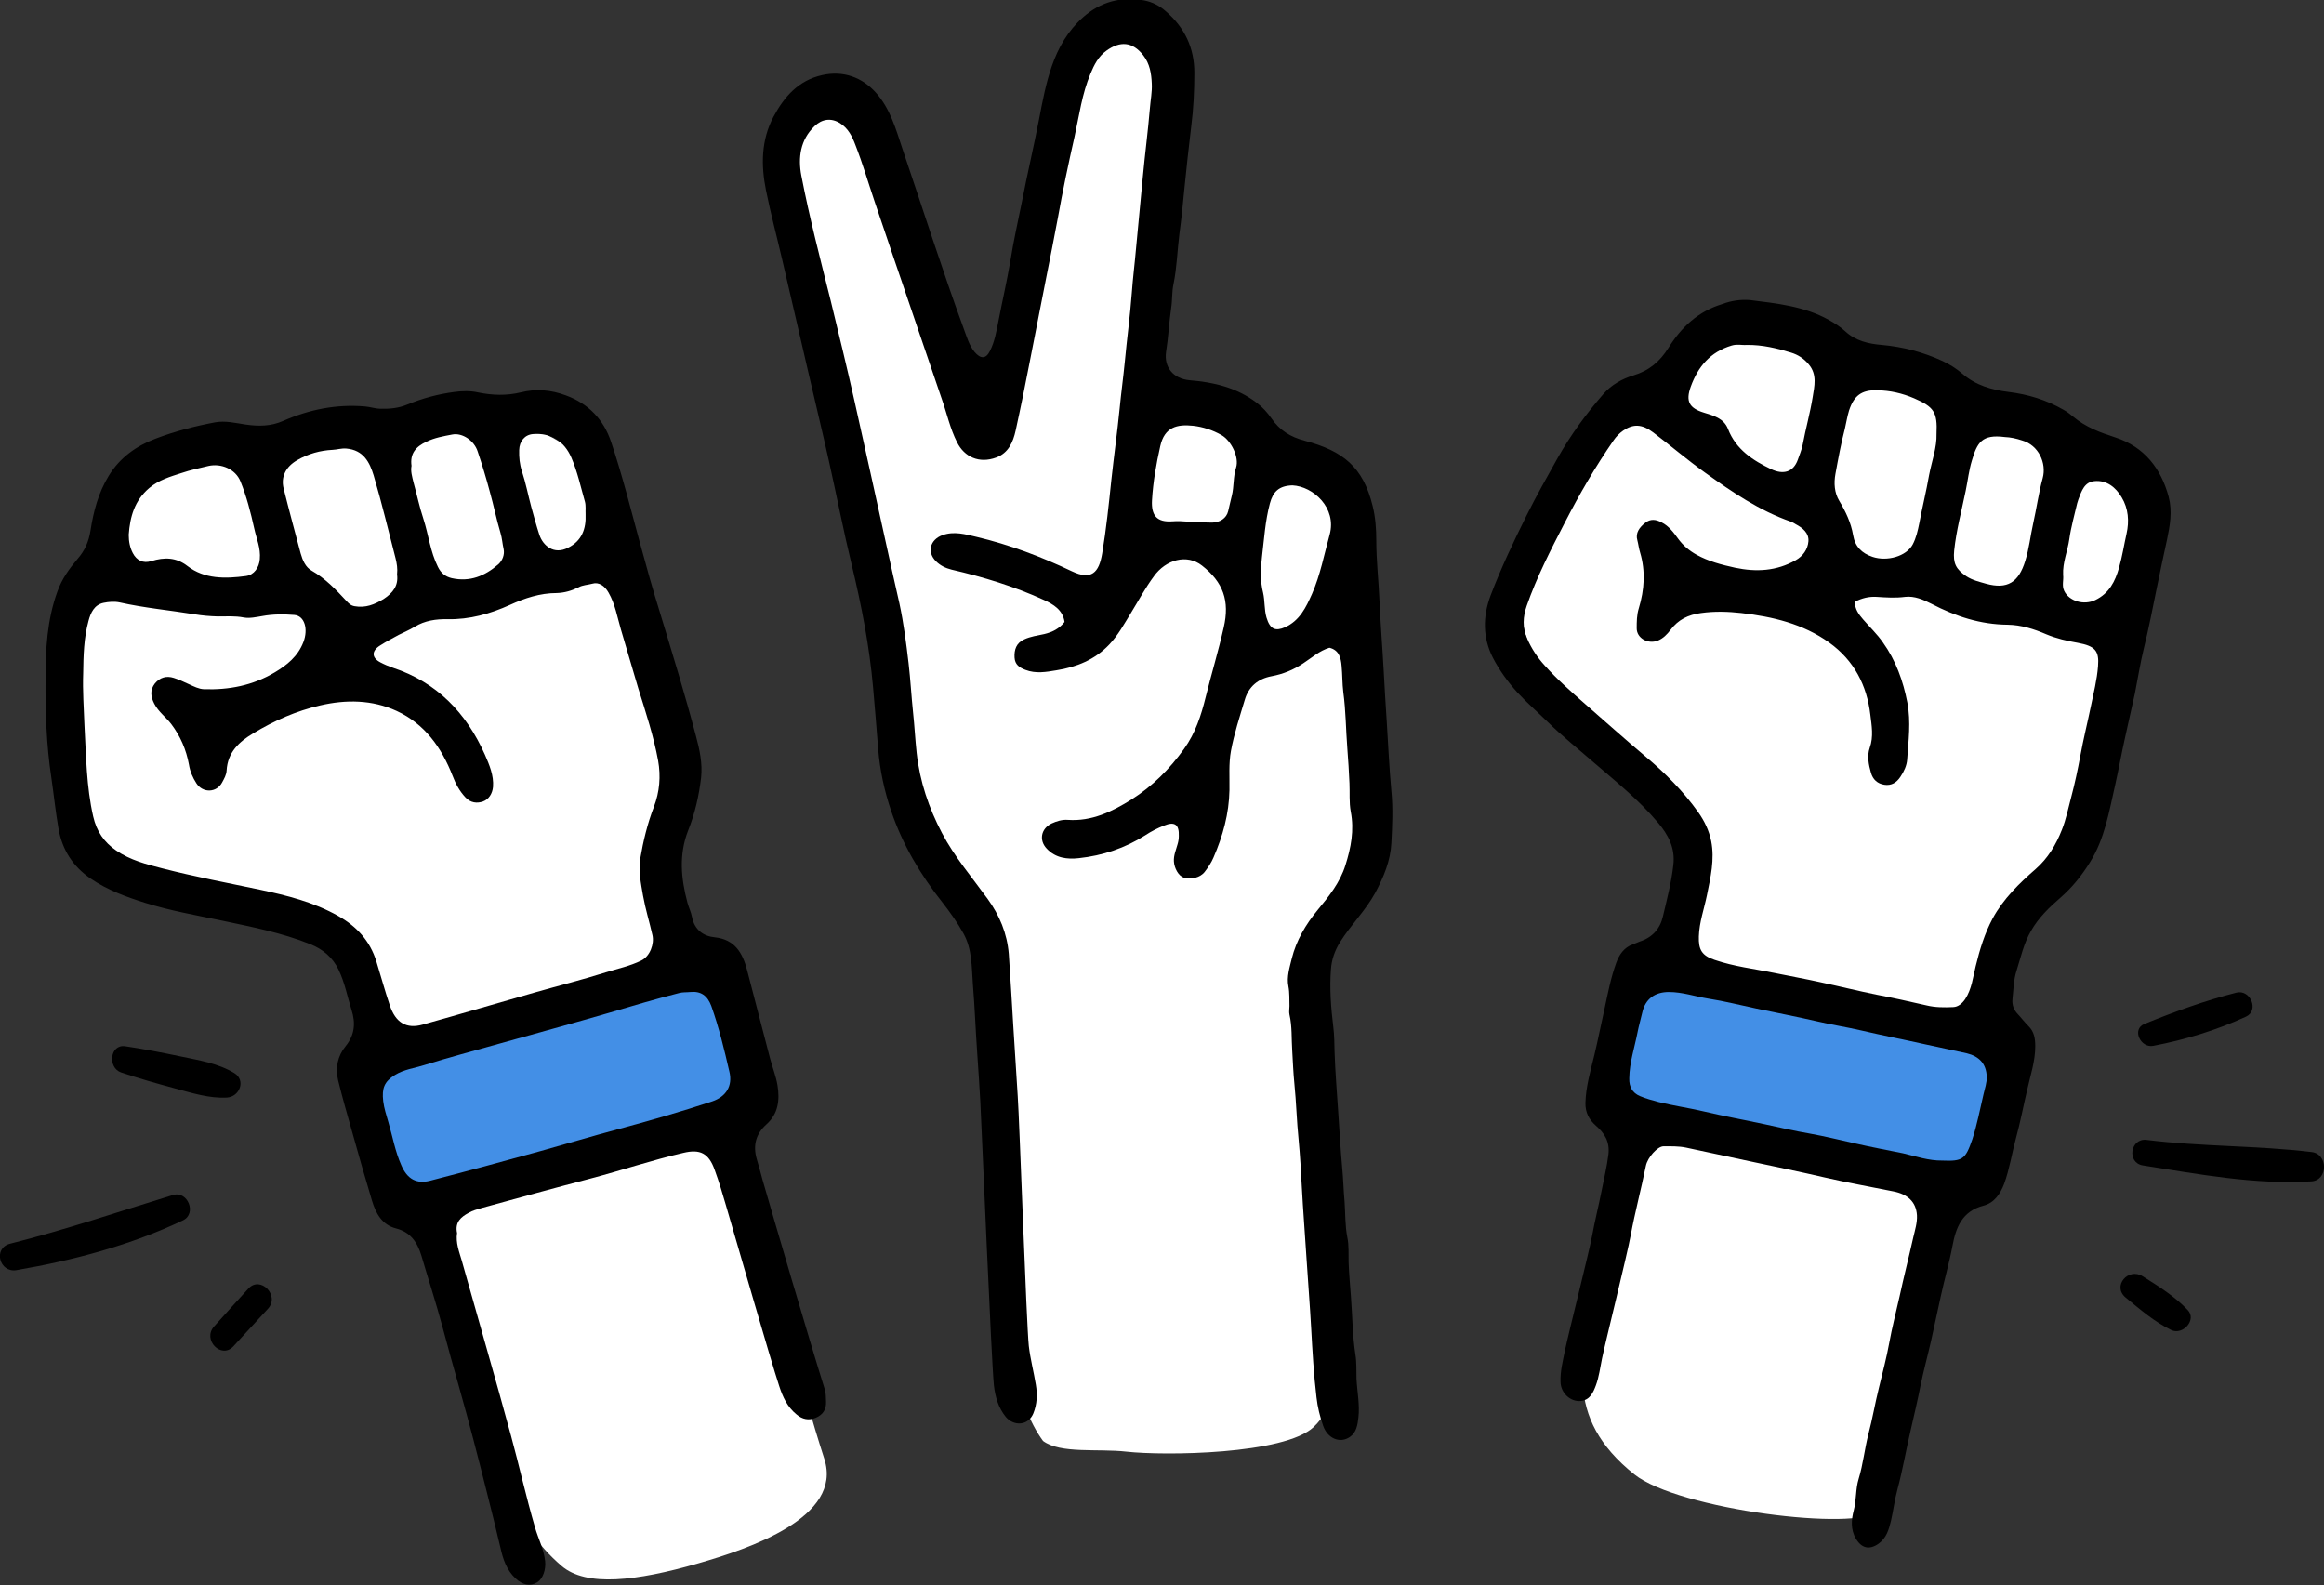
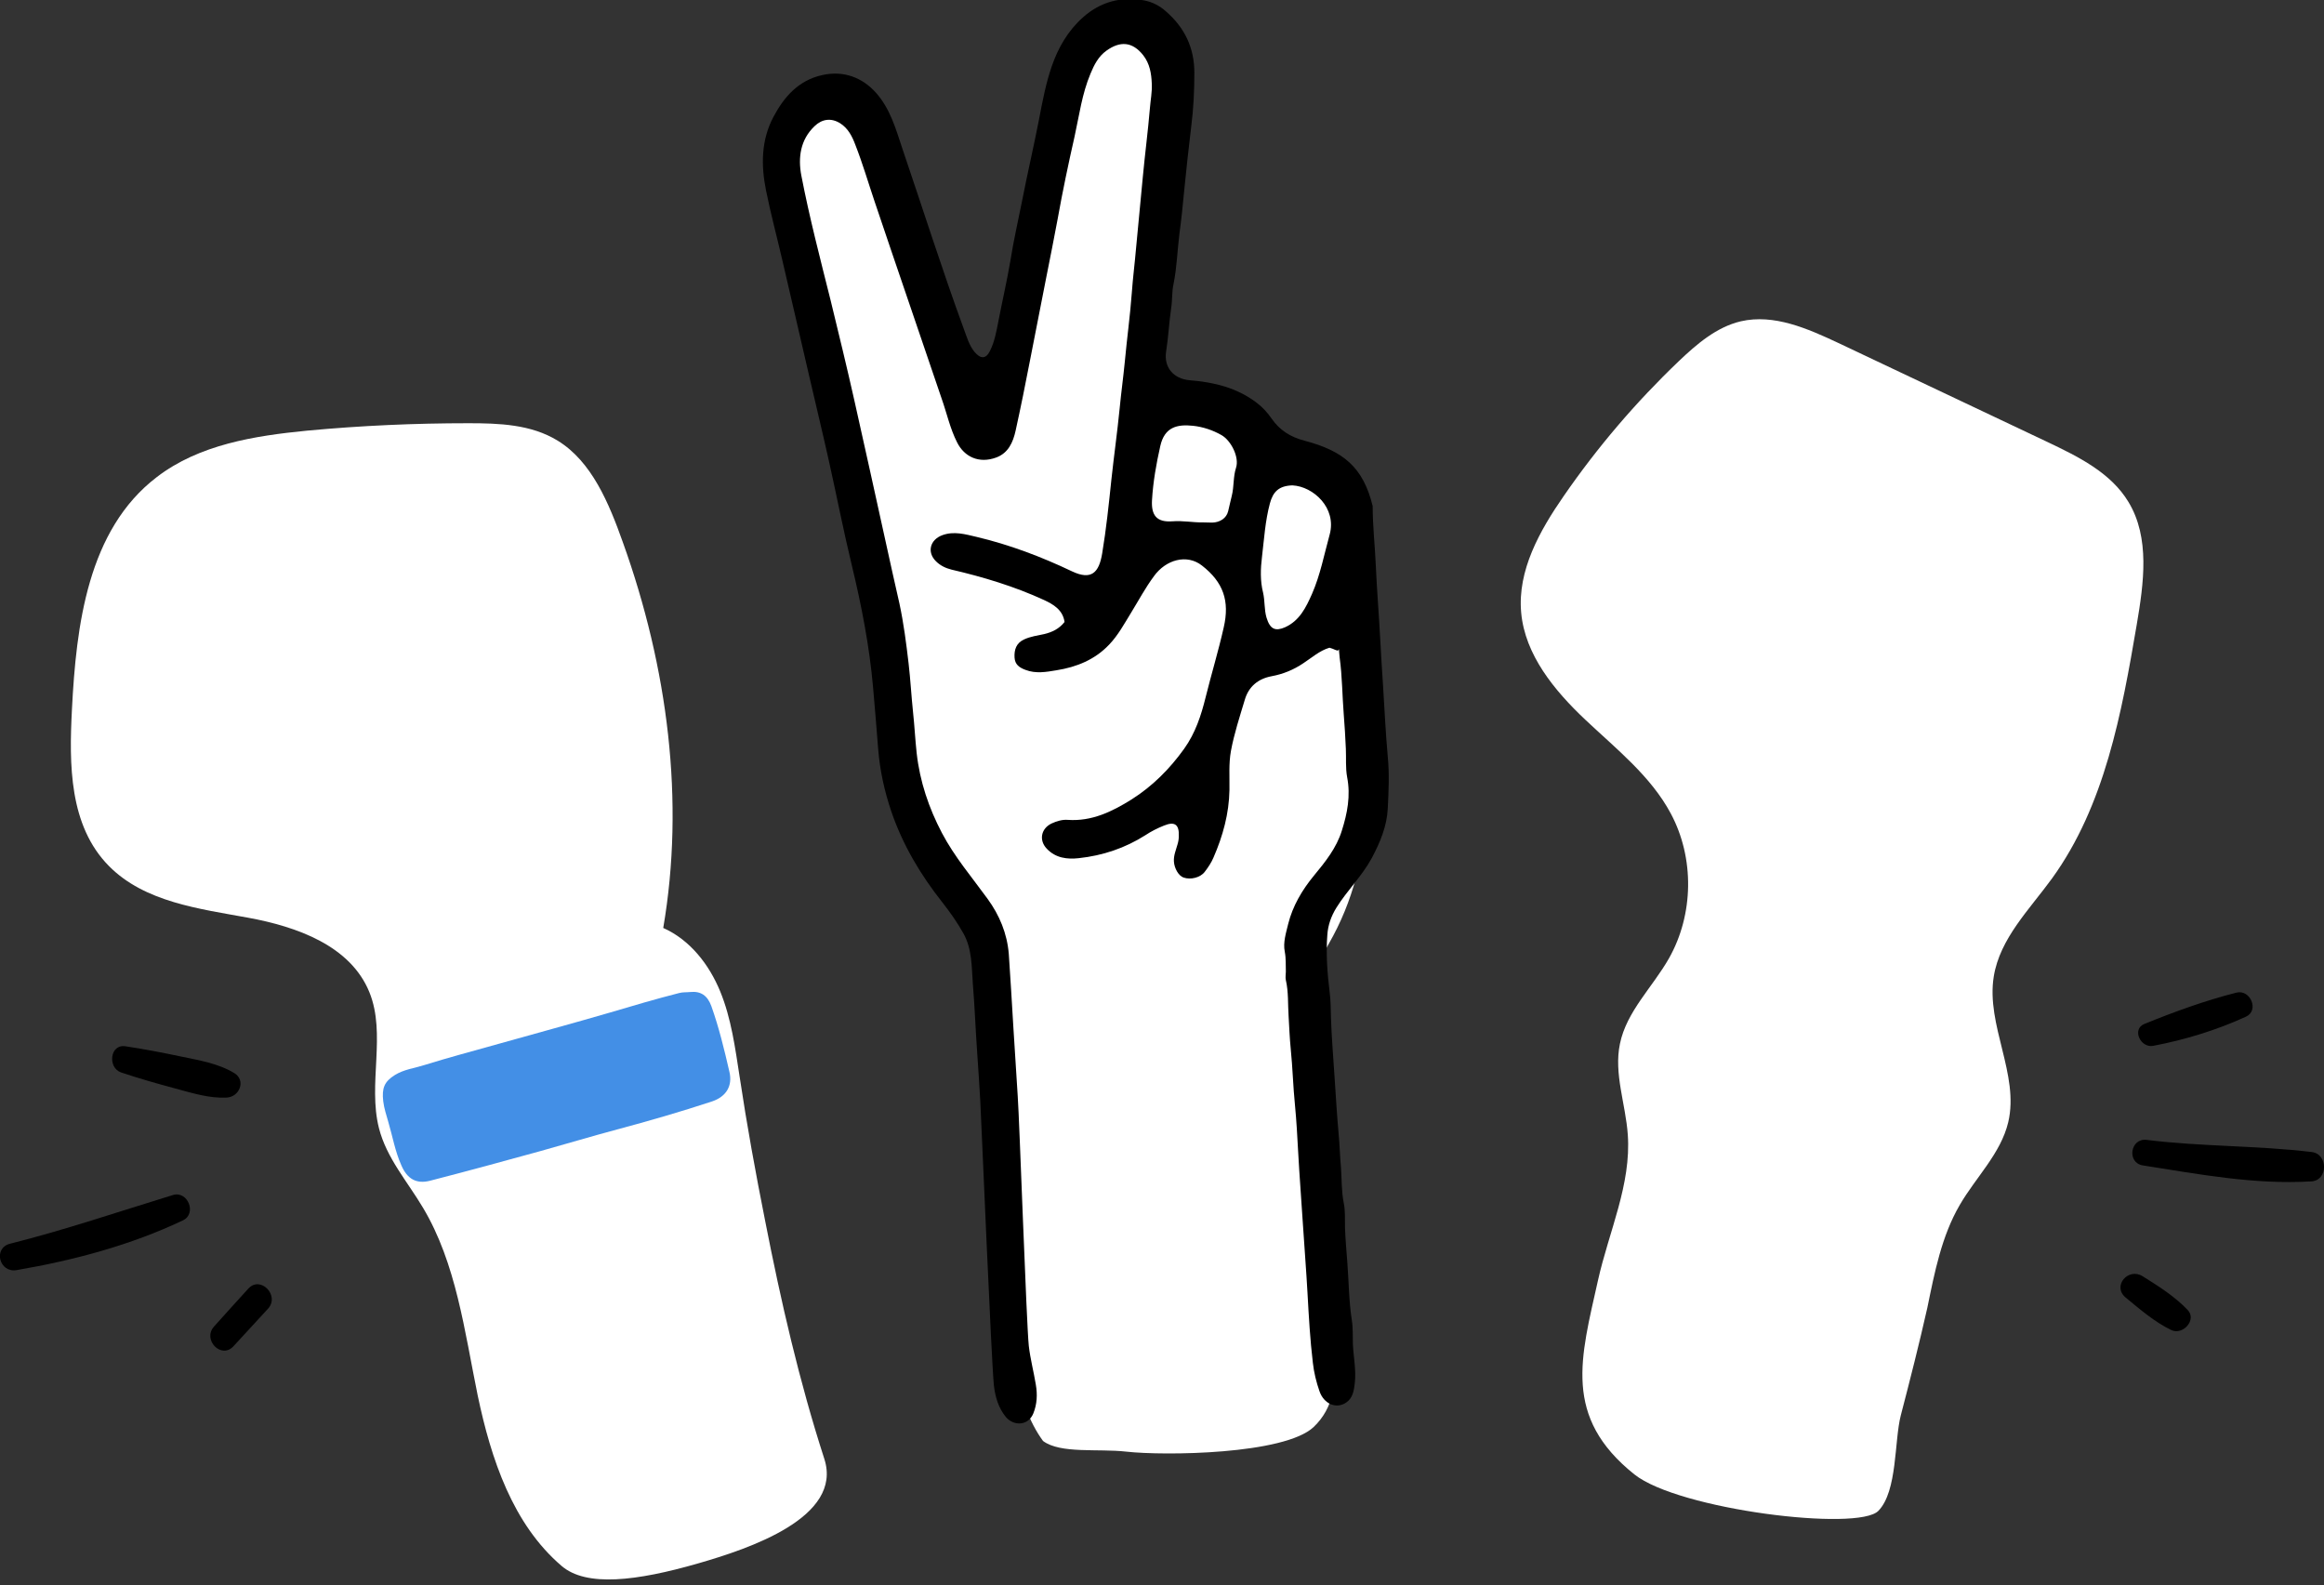
<svg xmlns="http://www.w3.org/2000/svg" version="1.1" id="Capa_1" x="0px" y="0px" viewBox="0 0 1092.2 744.9" style="enable-background:new 0 0 1092.2 744.9;" xml:space="preserve">
  <rect x="0" y="0" width="1092.2" height="744.9" fill="#333333" stroke="none" />
  <style type="text/css">
	.st0{fill:#FFFFFF;}
	.st1{fill:#438FE6;}
</style>
  <g>
    <path class="st0" d="M768.1,692.9c-33.8-27-25.2-54.8-17.1-91.2c5.1-22.9,15.7-45.1,14-68.5c-1-14.3-6.6-28.6-3.7-42.6   c3.1-15.3,15.4-26.7,23.1-40.3c11.6-20.6,12-47.1,0.8-68c-9.4-17.6-25.7-30.4-40.2-44.1s-28.3-30.4-30.1-50.3   c-1.8-19.8,8.7-38.5,20-54.8c15.8-22.9,33.9-44.1,54-63.3c8.5-8.1,17.8-16.1,29.2-18.8c15.6-3.6,31.4,3.4,45.9,10.2   c32.7,15.5,65.5,31,98.2,46.5c14.5,6.9,29.8,14.4,38.1,28.2c10.2,16.8,7.2,38.2,3.9,57.6c-7.1,41.7-15,85-39.8,119.3   c-10.6,14.6-24.5,28.2-27.4,46.1c-3.7,22.9,12.1,46,6.8,68.5c-3.5,14.7-15.2,25.8-22.8,38.9c-8.5,14.6-11.8,31.6-15.2,48.2   c-3.8,16.9-8.1,33.8-12.5,50.7c-3.1,12-1.5,35.5-10.5,44.8C873.4,719.9,788.9,709.5,768.1,692.9z" />
    <path class="st0" d="M624.5,443.5c11.5-20,16.5-41,18.1-65c-3.6-28.5-5.6-56.4-4.6-82.9c0.9-23.6,1.5-48.8-10.4-68.5   c-16.9-28-53.3-35.8-86.9-41.8c1.5-41.3,4.5-82.8,9.7-122.5c2.3-15.2,2.7-33.8-10.2-42.1c-11.4-7.3-27-1.5-35.4,9   c-8.5,10.5-12,24.2-16.1,37.2c-9.9,40.2-18.6,80.9-23.8,120.5c-20-40-33.3-78.8-47.6-116.1c-2.9-8.2-7.1-17.6-16-19.9   c-9.2-2.4-19.3,4.7-23.6,13.4c-4.3,8.7-4.3,18.4-3.9,27.6c4.2,88.9,41.9,192.6,56.4,284.7c28.3,45.4,41,60,44.2,116.5   c-3.2,56-10,148.7,15.8,183.6c8.2,6.1,25.9,3.5,39.1,5c17.7,2,74.4,1.4,88.1-11.6c18.9-18.1,4.4-46.2,5.1-68.8   c1.1-30.5,3.6-64.2-1.8-94.9C612,457.8,610.8,468.9,624.5,443.5z" />
    <path class="st0" d="M347.6,506c-2.1-13.5-3.9-27.3-9.1-40c-5.2-12.7-14.2-24.3-26.8-29.9c10.2-59.5,2.2-122.3-19-181.3   c-6.5-18.3-14.6-37.9-30.6-47.7c-12.5-7.7-27.6-8.2-42-8.2c-25.1,0-50.3,1.1-75.9,3.5c-24.5,2.4-50.6,6.5-70.5,21.8   C41.2,249,35.8,293.9,33.8,333.6c-1.3,25.5-1.4,54.4,17.4,73.4c16.8,17,42.6,20.1,65.5,24.3c22.8,4.2,48,13.1,56.9,35   c8,19.7-0.8,43.1,4.5,63.9c3.6,14.1,13.4,25.1,20.7,37.4c15.6,26.1,19.5,57.9,25.7,88.2c6.3,30,16.5,60.5,39.4,80.1   c11.6,10,35.2,7.2,64.3-1.2c23.6-6.8,68.1-21.5,59.2-49.1c-11.8-36.5-20.4-74-27.8-111.8C355.1,551.2,351,528.7,347.6,506z" />
    <g>
-       <path d="M624.8,304.4c-4.7,1.4-8.3,4.7-12.3,7.3c-4.6,3.1-9.5,5.1-14.9,6.1c-6.4,1.2-10.8,4.9-12.6,11.1c-2.4,8-5,15.9-6.5,24    c-1.1,6-0.6,12.3-0.7,18.4c-0.2,11.1-3.1,21.6-7.5,31.7c-1,2.4-2.5,4.6-4.1,6.7c-2,2.7-6.6,3.9-10,2.7c-2.3-0.8-4.3-4.3-4.5-7.5    c-0.2-2.9,1-5.5,1.7-8.1c0.4-1.3,0.6-2.6,0.6-3.9c0.2-5.4-1.9-7-7-4.9c-3,1.2-6,2.7-8.7,4.5c-9.6,6.1-20.1,9.6-31.3,10.8    c-5.4,0.6-10.9,0-15.1-4.5c-3.7-3.9-2.7-9.4,2.3-11.8c2.4-1.1,5-1.9,7.6-1.7c11.3,0.8,20.9-3.9,30-9.6    c9.8-6.2,17.9-14.3,24.7-23.8c5.3-7.4,8-15.7,10.1-24.2c2.7-10.9,6-21.7,8.5-32.8c2.9-12.5-0.2-21.3-10.2-29.1    c-7.1-5.6-17-2.8-22.6,5c-4,5.4-7.2,11.4-10.7,17.1c-3.2,5.2-6.1,10.6-10.3,15c-6.7,7.1-15.3,10.6-24.8,12.1    c-4.8,0.8-9.7,1.7-14.6-0.2c-2.9-1.1-4.9-2.5-5.1-5.8c-0.2-3.7,0.8-6.8,4.5-8.5c3-1.4,6.2-1.8,9.4-2.5c3.8-0.9,7.1-2.5,9.6-5.7    c-0.8-5.7-5.3-8.3-9.6-10.3c-13.9-6.4-28.5-10.8-43.5-14.3c-2.8-0.7-5.3-1.9-7.3-3.9c-4.4-4.3-2.8-10.2,3-12.3    c5.5-2,10.8-0.4,16,0.8c15.6,3.7,30.4,9.3,44.9,16.2c9.1,4.3,12.7,0.7,14.2-8.5c1.9-11.4,3.1-23,4.3-34.5    c1.2-11.2,2.8-22.4,3.9-33.6c0.7-7.3,1.7-14.5,2.4-21.7c1-10.9,2.5-21.6,3.3-32.5c0.5-7,1.4-14,2-21c1.1-11.2,2.1-22.5,3.2-33.7    c1-10.7,2.4-21.3,3.3-32c0.3-3.9,1.1-7.8,0.9-11.7c-0.2-4.7-0.9-9.3-4-13.3c-5.1-6.5-10.9-6.8-17.3-2.2c-3.8,2.7-5.8,6.7-7.5,10.8    c-4,9.5-5.3,19.6-7.5,29.6c-2.9,12.8-5.6,25.6-7.9,38.5c-1.7,9.3-3.6,18.5-5.4,27.7c-2.5,13.1-5.2,26.2-7.7,39.3    c-2.1,10.9-4.3,21.8-6.7,32.7c-1.2,5.4-3.4,10.5-9.1,12.6c-8.1,3-15-0.3-18.4-7.1c-3.3-6.5-4.8-13.6-7.2-20.4    c-10.5-31-21.2-62-31.6-92.9c-3-8.9-5.6-17.8-9-26.5c-1.5-4-3.4-7.8-7.2-10.2c-4.2-2.6-8.5-2-12,1.4c-6.7,6.4-7.8,14.8-6.2,23.2    c3.8,19.7,8.9,39.2,13.8,58.8c3.8,15.6,7.6,31.2,11.1,46.8c4.9,22,9.8,43.9,14.6,65.9c2.1,9.9,4.4,19.7,6.6,29.6    c2,9.3,3.2,18.7,4.3,28.1c0.9,7.7,1.3,15.4,2.1,23c0.7,6.4,1,12.8,1.7,19.2c1.5,13.4,5.7,25.8,11.9,37.6    c5.9,11.2,14.1,20.8,21.5,31c5.5,7.6,9.1,16.1,9.9,25.8c0.8,11.2,1.4,22.4,2.1,33.7c0.7,11.1,1.4,22.2,2.1,33.2    c0.8,11.1,4.1,107.1,5.2,117.3c0.7,6.1,2.3,12.1,3.3,18.2c0.8,4.6,0.6,9.2-1.2,13.6c-2.4,5.8-9.2,6-12.9,1.6    c-3.5-4.3-5-9.5-5.6-14.8c-1.2-11.4-5.8-122.3-6.4-133.6c-0.4-7.3-0.9-14.6-1.4-21.9c-0.8-11.1-1.2-22.3-2.1-33.3    c-0.6-8-0.3-16.2-4.4-23.6c-2.9-5.2-6.3-10-9.9-14.6c-10.3-13-18.7-27.1-24.1-43c-3.2-9.5-5.3-19.2-6.1-29.2    c-0.8-9.7-1.5-19.4-2.4-29c-1.7-19.2-5.4-38.2-9.9-56.9c-4-16.5-7.2-33.1-10.9-49.6c-3-13.5-6.3-27-9.4-40.5    c-4.2-18-8.3-36-12.5-53.9c-2.5-10.8-5.4-21.6-7.6-32.5c-2.4-11.9-2.3-23.7,3.5-34.6c5-9.4,11.7-17.1,22.8-19.6    c10.1-2.3,18.9,1.1,25.3,8.2c6.8,7.6,9.4,17.1,12.5,26.4c9.6,28.2,18.6,56.7,28.9,84.8c1.4,3.7,2.4,7.5,5,10.7    c2.8,3.3,5.3,3.4,7.2-0.4c2.3-4.5,3.1-9.5,4.1-14.5c1.8-9.3,3.9-18.4,5.5-27.7c1.5-9.5,3.6-18.8,5.5-28.2    c2.5-12.9,5.5-25.6,8-38.5c1.6-8.4,3.2-16.9,6-25c3-8.7,7.6-16.7,14.7-23c8.2-7.3,18-9.9,28.8-7.9c3.7,0.7,7.2,2.5,10.1,5.1    c8.9,7.7,13.4,17.2,13.4,28.9c0,8.5-0.4,17-1.5,25.5c-1.2,10-2.3,20-3.3,30.1c-0.6,6.6-1.3,13.3-2.2,19.9c-1,7.9-1.2,16-2.8,23.8    c-0.8,3.7-0.5,7.5-1.1,11.3c-1,6.8-1.3,13.8-2.4,20.6c-1,7,3.2,12.6,11.2,13.3c11.3,0.9,22.1,3.5,31.3,10.5    c2.8,2.1,5.1,4.6,7.1,7.5c3.8,5.5,8.9,8.7,15.5,10.4c18.1,4.8,27.5,12.3,32,30.7c1.3,5.2,1.7,10.8,1.7,16.2    c0,9.5,1.1,18.9,1.5,28.4c0.5,11.1,1.4,22.1,2,33.2c0.4,7.8,0.9,15.5,1.4,23.2c0.7,11,1.2,22,2.2,33c0.8,8.2,0.4,16.3,0,24.3    c-0.4,8.4-3.6,16-7.6,23.5c-4.6,8.4-11.5,15.1-16.5,23.1c-2.5,4-4,8.3-4.3,12.8c-0.7,9,0,18.1,1.1,27.1c0.5,3.9,0.5,7.9,0.6,11.8    c0.3,9.4,1.1,18.7,1.7,28.1c0.6,8.8,1.1,17.7,1.9,26.5c0.5,5.2,0.6,10.5,1.1,15.8c0.4,5.5,0.2,11.1,1.3,16.7    c0.8,3.8,0.5,7.9,0.6,11.8c0.2,5.4,0.7,10.9,1.1,16.3c0.7,9,0.7,18,2.1,27c0.6,3.7,0.4,7.6,0.5,11.3c0.3,6.1,1.6,12.2,0.9,18.3    c-0.4,3.4-0.9,7-4,9.1c-4.6,3.2-10.5,0.8-12.6-5.3c-1.5-4.3-2.6-8.8-3.1-13.3c-1.3-10.8-1.9-21.6-2.5-32.4c-0.6-11-1.5-22-2.2-33    c-0.7-11.2-1.6-22.3-2.2-33.5c-0.4-7.4-0.8-14.8-1.5-22.1c-0.9-8.8-1.1-17.7-2-26.5c-0.5-5-0.7-10.2-1-15.3    c-0.4-5.7,0-11.5-1.3-17.1c-0.3-1.3,0-2.7,0-4c-0.1-3.1,0.1-6.2-0.5-9.3c-0.9-4.4,0.6-8.9,1.6-13.1c2.1-8.4,6.5-15.9,12.1-22.7    c5.3-6.4,10.6-13,13.1-21.1c2.6-8.2,4.2-16.4,2.5-25.2c-0.8-4.3-0.4-8.9-0.6-13.3c-0.2-5.4-0.6-10.9-1-16.3    c-0.7-8.8-0.7-17.7-1.9-26.5c-0.5-4-0.4-8.2-0.8-12.3C630.2,309,629.2,305.5,624.8,304.4z M607.4,228.1c-6.3,0.2-9.1,2.9-10.6,8.5    c-2.2,8.2-2.7,16.7-3.7,25c-0.7,5.6-0.9,11.4,0.5,16.9c0.9,3.9,0.5,7.9,1.6,11.7c1.7,5.7,4.3,6.5,8.7,4.6    c6.9-3.1,9.9-9.4,12.7-15.7c3.9-8.9,5.7-18.5,8.3-27.9C628.3,238.7,617.2,228.6,607.4,228.1z M565.3,245.5c1.7,0,3,0.1,4.4,0.1    c3.6-0.1,6.7-2,7.5-5.4c0.6-2.4,1.1-4.9,1.7-7.2c1.1-4.4,0.6-8.9,2-13.2c1.6-4.9-2.3-12.7-6.8-15.3c-4.2-2.4-8.8-3.9-13.4-4.4    c-7.5-0.8-13.4,0.6-15.4,9.5c-1.9,8.4-3.4,16.9-3.9,25.5c-0.4,7.2,2.3,10.4,9.5,9.9C556,244.6,560.7,245.6,565.3,245.5z" />
-       <path d="M214.8,579.5c-0.7,4.5,1,8.8,2.2,12.9c7.8,27.8,15.8,55.2,23.2,82.5c3.8,13.9,7,28.4,11.2,42.8c1.5,5.3,4.2,10.3,4.8,16    c0.4,3.9-1,8.2-3.7,9.9c-3.4,2.1-7,1.2-10.2-1.8c-4.2-3.9-5.9-9-7.1-14.4c-2.1-9-4.3-17.8-6.5-26.5c-4.1-16.4-8.3-32.6-12.8-48.5    c-2.7-9.6-5.4-19.2-8-29c-3-11.2-6.6-22.2-9.9-33.4c-1.9-6.3-5.2-11-11.9-12.7c-6.6-1.7-9.5-7.1-11.3-13.1    c-3.2-10.6-6.2-21.2-9.2-31.9c-2.3-8.2-4.7-16.4-6.7-24.6c-1.4-5.9-0.2-11.5,3.5-16c4.3-5.3,4.8-10.9,2.8-17.1    c-2-6.4-3.2-12.9-6.1-18.9c-2.8-5.9-7.6-9.7-13.1-11.9c-13.6-5.5-27.8-8.2-41.9-11.2c-12-2.5-24.1-4.6-35.9-8.3    c-8.9-2.8-17.7-6-25.6-11.4c-8.2-5.6-13.3-13.3-15.1-23.4c-1.4-8-2.2-16.1-3.4-24.2c-2.3-15.3-2.8-30.7-2.7-46.2    c0-13.8,0.7-27.8,5.6-41.2c2.1-5.9,5.6-10.7,9.5-15.3c3.4-3.9,5.2-8.1,6-13.1c1.4-9.1,3.7-17.9,8.6-25.9    c5.2-8.5,12.9-14,21.9-17.4c9.1-3.5,18.5-5.9,28-7.7c4.9-0.9,9.6,0.3,14.3,1c6.1,0.9,12,0.9,17.8-1.7c12.3-5.4,25-7.9,38.3-6.8    c2.6,0.2,5,1.1,7.6,1.1c4.2,0.1,8.3-0.3,12.2-1.9c7.2-3,14.7-5,22.3-6c3.6-0.5,7.6-0.6,11.1,0.2c6.8,1.4,13.5,1.6,20.1,0    c7.2-1.8,14.2-1.2,21.2,1.4c10.7,3.9,17.8,11.4,21.3,21.9c5.3,15.7,9.3,31.9,13.7,48c2.9,10.7,5.9,21.4,9.2,32    c5.9,19.4,11.9,38.9,17,58.3c1.7,6.3,3.1,12.8,2.4,19.4c-1,8.5-2.9,16.9-6.1,24.9c-4.4,11.2-3.4,22.5-0.3,34    c0.6,2.2,1.7,4.4,2.1,6.6c1.2,6.2,5.5,9.1,10.7,9.6c9.4,1,13.1,7.3,15.2,15.4c3.6,13.8,7.2,27.7,10.8,41.5    c1.1,4.2,2.8,8.4,3.5,12.7c1.1,6.8,0.4,13.3-5.2,18.3c-4.9,4.4-6.5,9.8-4.5,16.5c1,3.2,1.8,6.5,2.7,9.7    c5.5,19,21.4,73.4,29.2,98.3c0.6,1.9,0.5,3.8,0.6,5.7c0.2,3.6-1.3,6.2-4.8,7.7c-3.4,1.4-6.4,0.7-9.1-1.6    c-4.3-3.5-6.5-8.3-8.1-13.3c-4.1-12.4-19.6-66.4-25-84.8c-1.6-5.6-3.3-11.2-5.3-16.7c-2.8-8-6.9-10-14.8-8.1    c-14.7,3.4-28.9,8.2-43.3,12c-17.2,4.5-34.3,9.2-51.4,13.9c-2.1,0.6-4.3,1.2-6.2,2.3C216.7,571.9,213.7,574.3,214.8,579.5z     M39.7,341c0.8,14.4,0.9,28.7,4.1,42.7c1.6,7,5.1,12.1,10.8,16c6.7,4.6,14.3,6.5,21.7,8.4c15.2,3.9,30.5,6.8,45.8,10    c12.7,2.7,25.3,5.8,36.9,12.4c8.5,4.8,14.9,11.6,17.9,21.4c2.1,6.8,4,13.8,6.3,20.6c2.7,8.1,7.8,11.2,15.5,9    c17.6-4.9,35.1-10.1,52.7-15.1c11.2-3.2,22.4-6,33.5-9.5c5.5-1.7,11.2-2.9,16.5-5.5c4.1-2,6.2-7.9,5.2-12    c-1.4-6.2-3.3-12.3-4.4-18.5c-1-5.8-2.2-11.6-1.3-17.4c1.4-8.3,3.4-16.5,6.4-24.3c2.7-7,3.3-14.4,2-21.7    c-2.1-11.5-5.8-22.7-9.3-33.9c-2.8-9.2-5.4-18.6-8.2-27.8c-1.7-5.8-2.7-11.9-5.8-17.3c-1.8-3.2-4.6-5.1-7.6-4.2    c-2.2,0.6-4.5,0.6-6.5,1.7c-3.2,1.6-6.7,2.6-10.2,2.7c-7.9,0-15.1,2.4-22.1,5.6c-9.3,4.2-18.9,6.9-29.3,6.7    c-5.3-0.1-10.6,0.6-15.5,3.6c-2.4,1.5-5,2.5-7.5,3.8c-2.9,1.6-5.8,3.1-8.6,4.9c-4.2,2.6-4.1,5.8,0.1,8c1.9,1,3.8,1.8,5.8,2.5    c20.6,6.8,34.5,21.1,43.3,40.9c2.1,4.8,4.2,9.7,3.8,15.1c-0.3,3.2-2,5.9-4.8,6.9c-2.7,0.9-5.7,0.7-8.2-2c-2.8-3-4.6-6.4-6-10.1    c-5.2-13.3-13.1-24.4-26.3-30.5c-11.5-5.3-23.8-5.4-35.9-2.6c-11.3,2.6-21.7,7.2-31.6,13.2c-6.5,3.9-11.9,8.8-12.4,17.4    c-0.1,2.1-1.2,3.9-2.1,5.6c-2.6,4.9-9.1,5.1-12.1,0.4c-1.7-2.6-3-5.6-3.5-8.8c-1.3-7-4-13.3-8.3-19c-2.5-3.3-6-5.7-8-9.6    c-1.7-3.3-2.1-6.4,0.3-9.5c2.4-2.9,5.5-3.7,8.9-2.6c2.5,0.8,4.8,1.9,7.2,3c2.2,1,4.5,2.2,6.9,2.3c11.7,0.4,22.9-1.7,33.3-7.9    c5.7-3.4,10.9-7.5,13.5-14.3c2.3-6,0.6-12.3-4.3-12.7c-4.9-0.4-10-0.4-14.9,0.5c-3,0.5-6.1,1.2-8.8,0.7c-4.1-0.8-8.2-0.5-12.3-0.5    c-3.6-0.1-7.3-0.4-10.8-1c-11.7-1.9-23.7-3-35.3-5.6c-2.4-0.5-5.1-0.3-7.5,0.2c-4.4,0.9-6.1,4.7-7.1,8.5c-2.2,8-2.4,16.4-2.5,24.6    C38.8,324.6,39.4,332.8,39.7,341z M186.6,270c0.3-2.8-0.1-5.2-0.7-7.6c-3.4-13.1-6.5-26.2-10.3-39c-1.9-6.2-4.8-11.9-12.8-12.6    c-2.4-0.2-4.3,0.5-6.5,0.6c-5.8,0.3-11.4,1.8-16.7,4.9c-5.2,3-7.7,7.7-6.3,13.3c2.5,10.1,5.3,20.3,8,30.5c0.9,3.2,2.3,6.5,5.2,8.1    c6.3,3.6,11.3,8.8,16.2,14.1c1.1,1.2,2.1,2.3,4,2.6c5.1,0.9,9.3-0.8,13.6-3.4C184.7,278.6,187.3,275.2,186.6,270z M60.5,251.3    c0,3.3,0.6,6.1,1.9,8.6c1.8,3.5,4.9,5,8.7,3.8c6.2-1.9,11.7-1.8,17,2.3c8,6.2,17.8,6,27.5,4.7c3.8-0.5,6.2-4,6.5-7.9    c0.5-5.2-1.6-9.7-2.6-14.4c-1.7-7.6-3.6-15.1-6.5-22.2c-2.3-5.7-9-8.6-15.1-7.2c-4.2,1-8.5,1.9-12.6,3.3c-5.3,1.7-10.7,3.3-15.1,7    C63.2,235.2,61.1,242.9,60.5,251.3z M193.4,218.9c-0.5,2.6,0.3,5.1,0.9,7.7c1.6,5.7,2.8,11.6,4.7,17.3c2.4,7.4,3.2,15.3,6.8,22.5    c1.4,2.9,3.5,4.6,6.5,5.3c8.5,1.9,15.6-1,21.9-6.5c2-1.8,3-4.6,2.5-7.1c-0.6-2.5-0.7-5.1-1.5-7.7c-1.9-6.4-3.2-12.9-5-19.3    c-1.7-6.4-3.6-12.7-5.7-18.9c-1.6-5.1-7.2-8.9-11.9-8c-4.2,0.8-8.3,1.5-12.2,3.4C195.4,209.9,192.6,213.2,193.4,218.9z     M275.2,241.7c-0.1-2,0.2-4-0.3-5.9c-2-7-3.5-14.1-6.4-20.8c-3.3-7.6-9.6-11.7-18-11c-3.9,0.3-6.4,3.4-6.5,7.5    c-0.1,3.4,0.2,6.7,1.3,10c1.8,5.5,2.9,11.2,4.4,16.8c1.2,4.4,2.4,8.8,3.8,13.1c1.7,5,6.8,9.5,13.5,6    C273.4,254.2,275.5,248.6,275.2,241.7z" />
-       <path d="M822.3,141c12.8,1.6,25.6,2.9,37.1,9.3c2.7,1.5,5.4,3.2,7.7,5.3c4.9,4.6,11.1,6,17.3,6.5c10,0.9,19.5,3.4,28.6,7.6    c3.4,1.6,6.4,3.5,9.2,5.9c6.3,5.5,13.8,7.6,21.8,8.6c9,1.1,17.7,3.7,25.8,8.4c1.6,0.9,3.1,2,4.5,3.2c5.9,5,12.8,7.5,19.9,9.8    c13.5,4.4,21.4,14.5,25,27.9c1.8,6.8,0.6,13.6-0.8,20.2c-1.6,7.4-3.2,14.8-4.7,22.2c-2,9.7-3.8,19.3-6.2,28.9    c-1.7,7-2.8,14.2-4.2,21.2c-1.5,7-3.2,14-4.7,21.1c-1.6,7.2-2.9,14.4-4.5,21.6c-2.9,12.6-4.9,25.5-12,36.7    c-3.8,6.1-8.2,11.6-13.7,16.4c-5.3,4.6-10.4,9.5-13.9,15.7c-3.4,5.8-4.8,12.4-6.8,18.7c-1.4,4.3-1.4,8.8-1.9,13.2    c-0.3,2.9,0.6,5.2,2.5,7.2c1.7,1.8,3.2,3.8,5,5.6c2.7,2.6,3.2,5.9,3.2,9.5c0,7.1-2.3,13.7-3.8,20.5c-1.8,7.6-3.2,15.2-5.3,22.8    c-1.9,7.1-3,14.4-5.5,21.3c-1.8,4.8-4.7,9-9.7,10.3c-10.1,2.6-13,10.3-14.6,18.9c-1.5,8-3.8,15.8-5.5,23.7    c-1.5,7.1-3.1,14.1-4.6,21.1c-1.6,7-3.5,13.9-4.9,20.8c-1.4,7-3,13.9-4.6,20.8c-2.2,9.4-3.8,18.9-6.3,28.2    c-1.3,4.8-1.9,9.8-3,14.6c-1,4.1-2.1,8.1-5.9,10.8c-4.3,3-7.9,2.1-10.6-2.4c-2.6-4.4-2.1-9.1-1-13.3c1.3-4.9,0.8-9.9,2.3-14.8    c2.1-6.9,2.8-14.1,4.6-21.1c1.9-7.1,3.1-14.4,4.9-21.6c1.7-7.1,3.6-14.1,4.9-21.3c1.3-7.2,3.2-14.4,4.8-21.6    c2-9.3,4.4-18.6,6.5-28c0.8-3.4,1.9-6.9,1.7-10.3c-0.4-6.3-4.4-9.9-11.1-11.2c-10.8-2.2-21.7-4.1-32.5-6.6    c-11.2-2.6-22.5-4.9-33.7-7.3c-10.4-2.2-20.9-4.5-31.3-6.7c-3.4-0.7-7-0.6-10.5-0.6c-2.8,0-7.5,5.2-8.3,9.2    c-2.2,10.9-5.1,21.7-7.1,32.5c-1.6,8.9-12.1,51.1-13.5,58c-0.9,4.3-1.4,8.7-2.9,12.7c-1.2,3.2-2.7,6.8-7,7.3    c-5,0.5-9.5-3.8-9.6-8.9c-0.2-5.1,1.1-10,2.1-15c1.5-7.3,11.4-46.4,12.7-53.6c1.3-7.1,3.1-14.2,4.5-21.3    c1.1-5.7,2.5-11.3,3.2-17.1c0.7-6.1-1.9-10-5.9-13.5c-3.2-2.8-5-6.2-4.9-10.7c0.2-7.7,2.4-15.1,4.2-22.5    c1.7-7.1,3.1-14.3,4.7-21.4c1.6-7.4,3-14.9,5.6-22c1.3-3.6,3.6-7.2,7.8-8.6c1.1-0.4,2.1-0.9,3.2-1.3c5.9-1.9,9.6-6,10.9-11.8    c1.9-8,4-16,4.9-24.1c1-8.1-2.4-14.3-7.2-20c-9.1-10.8-20.1-19.6-30.8-28.8c-7-6.1-14.3-11.9-21-18.5c-4.8-4.7-9.9-9.1-14.5-14.1    c-4.4-4.9-8.3-10.3-11.3-16.1c-4.8-9.4-4.8-19.3-1.1-29.2c4.9-12.9,10.8-25.3,16.9-37.6c4.6-9.2,9.6-18.1,14.6-27    c6.1-10.8,13.4-20.8,21.5-30.1c3.8-4.4,8.9-7.2,14.2-8.8c7.3-2.2,12.4-6.5,16.4-12.9c6-9.7,14-17.2,25.3-20.6    C813.6,141.3,817.9,140.7,822.3,141z M871.7,282.8c0,3.4,1.8,5.9,3.9,8.3c3.1,3.6,6.6,6.9,9.3,10.8c6.1,8.5,9.5,18.1,11.5,28.3    c1.7,9.1,0.5,17.9-0.1,26.8c-0.2,2.8-1.5,5.6-3.2,8.1c-1.8,2.7-4.2,4.2-7.5,3.7s-5.4-2.5-6.3-5.6c-1.1-3.8-1.9-8-0.6-11.7    c1.9-5.3,0.9-10.6,0.3-15.6c-1.6-13.7-7.6-25.5-19.3-33.9c-12.4-8.9-26.7-12.2-41.3-13.9c-6.3-0.7-12.6-0.9-19,0    c-6,0.8-10.7,3.1-14.3,7.9c-1.6,2.1-3.5,4.1-6.1,5.1c-4.6,1.7-9.8-1.2-9.8-5.8c0-3.1,0-6.3,1-9.5c2.6-8.6,3.2-17.4,0.6-26.1    c-0.6-1.9-0.8-3.9-1.3-5.8c-1-3.4,1-6.1,3.7-8.2c2.5-2,5.1-1.6,7.7-0.2c3.4,1.7,5.6,4.7,7.7,7.6c2.4,3.3,5.3,5.7,8.7,7.6    c5.6,3.1,11.7,4.7,18.1,6.1c10,2.1,19.5,1.6,28.5-3.5c3.4-1.9,5.7-5.1,6-8.9c0.3-3.9-2.7-6.3-5.9-8c-0.7-0.4-1.4-0.9-2.2-1.2    c-15-5.2-27.8-14-40.5-23.1c-8.4-6-16.2-12.7-24.4-18.9c-5.2-3.9-9.3-4.1-14.1-0.8c-1.7,1.2-3.3,2.8-4.5,4.6    c-8.6,12.4-16.1,25.4-23,38.8c-6.6,12.8-13.1,25.4-17.8,38.9c-1.8,5.2-2.1,10.2,0.2,15.4c2.1,4.8,4.9,9,8.3,12.7    c5.8,6.5,12.4,12.3,18.9,18c9.5,8.3,18.9,16.7,28.5,24.8c9.3,7.8,17.7,16.3,24.7,26.1c2.9,4.1,5.1,8.6,6.1,13.6    c1.7,8.6-0.3,17-2,25.4c-1.3,6.4-3.6,12.7-3.8,19.4c-0.2,6.2,1.4,9,7.4,11c9,3.1,18.6,4.2,27.9,6.1c7.3,1.5,14.6,2.8,21.8,4.4    c8.9,1.9,17.7,4.1,26.6,5.9c7.8,1.5,15.5,3.2,23.3,5c4.1,1,8.4,1,12.6,0.8c2.2-0.1,4.1-1.6,5.6-3.8c3.1-4.8,3.6-10.2,4.9-15.4    c1.9-7.8,4.2-15.4,8-22.5c5-9.2,12.4-16.4,20.2-23.2c5.7-5,9.5-11.3,12.3-18.4c2-5,3-10.2,4.4-15.4c1.7-6.4,3.1-13,4.3-19.5    c1.4-7.7,3.3-15.3,4.9-23c1.3-6.3,2.9-12.5,3.4-19c0.6-7.3-1.4-9.5-9.5-11c-5.1-0.9-10-2-14.8-4c-5.8-2.5-11.8-4.4-18.2-4.5    c-12.7-0.1-24.4-3.9-35.7-9.8c-3.9-2-8.1-3.8-12.4-3.3c-4.6,0.6-9,0.3-13.5,0C878.2,280.3,875.1,281.1,871.7,282.8z M910.1,203.9    c0.5-10.3-1.3-12.7-10.5-16.7c-5.6-2.4-11.3-3.7-17.4-3.8c-7.3-0.2-10.9,2.5-13.2,9.5c-0.9,2.9-1.3,5.8-2,8.7    c-1.8,6.9-3.1,14-4.4,21.1c-0.8,4.4-0.5,8.9,1.8,12.7c3,5,5.5,10.2,6.5,16.1c0.9,5.4,4.1,8.5,9.1,10.2c6.8,2.3,15.9-0.2,18.9-5.8    c1.6-3,2.4-6.5,3.1-10c1.4-7.5,3.3-15,4.6-22.6C907.9,216.6,910.3,210.3,910.1,203.9z M820.8,162.1c-2,0.2-4.4-0.5-7,0.3    c-10,3-15.8,9.9-19.2,19.3c-2.5,6.9-0.7,10.1,6.1,12.2c4.5,1.4,9.4,2.6,11.4,7.7c3.7,9.6,11.7,14.8,20.3,18.9    c5.7,2.7,10.4,1.4,12.5-4.4c0.8-2.3,1.8-4.6,2.3-7.1c1.4-7.5,3.5-14.9,4.7-22.4c0.8-5.1,2.2-10.5-1.8-15.3    c-2.3-2.8-5.1-4.6-8.4-5.6C835.1,163.7,828.4,162,820.8,162.1z M942.2,205.4c-10.8-1.4-13,2.6-15.5,11.1    c-1.4,4.6-1.9,9.4-2.9,14.2c-1.9,9.3-4.4,18.5-5.4,28c-0.6,6,0.8,8.8,5.7,12.1c2.9,1.9,6.1,2.6,9.2,3.5    c10.1,2.8,15.4-0.6,18.5-10.7c1.8-5.7,2.4-11.7,3.7-17.5c1.6-7.1,2.6-14.5,4.5-21.4c1.9-7-1.9-15.5-9.7-17.7    C947.6,206.1,944.9,205.5,942.2,205.4z M969.6,270.2c0.3,2.5-0.7,4.9,0.5,7.5c2.3,4.8,9.2,6.9,14.6,4.3c6.5-3.1,9.4-8.8,11.2-15.3    c1.5-5.2,2.3-10.6,3.5-15.9c1.3-5.8,0.9-11.8-2.3-17.1c-2.8-4.7-7-8.1-12.7-7.6c-4.8,0.4-6.1,4.6-7.6,8.5    c-0.2,0.6-0.4,1.2-0.6,1.9c-1.3,5.6-2.9,11.2-3.7,16.9C971.7,259.1,969.3,264.3,969.6,270.2z" />
+       <path d="M624.8,304.4c-4.7,1.4-8.3,4.7-12.3,7.3c-4.6,3.1-9.5,5.1-14.9,6.1c-6.4,1.2-10.8,4.9-12.6,11.1c-2.4,8-5,15.9-6.5,24    c-1.1,6-0.6,12.3-0.7,18.4c-0.2,11.1-3.1,21.6-7.5,31.7c-1,2.4-2.5,4.6-4.1,6.7c-2,2.7-6.6,3.9-10,2.7c-2.3-0.8-4.3-4.3-4.5-7.5    c-0.2-2.9,1-5.5,1.7-8.1c0.4-1.3,0.6-2.6,0.6-3.9c0.2-5.4-1.9-7-7-4.9c-3,1.2-6,2.7-8.7,4.5c-9.6,6.1-20.1,9.6-31.3,10.8    c-5.4,0.6-10.9,0-15.1-4.5c-3.7-3.9-2.7-9.4,2.3-11.8c2.4-1.1,5-1.9,7.6-1.7c11.3,0.8,20.9-3.9,30-9.6    c9.8-6.2,17.9-14.3,24.7-23.8c5.3-7.4,8-15.7,10.1-24.2c2.7-10.9,6-21.7,8.5-32.8c2.9-12.5-0.2-21.3-10.2-29.1    c-7.1-5.6-17-2.8-22.6,5c-4,5.4-7.2,11.4-10.7,17.1c-3.2,5.2-6.1,10.6-10.3,15c-6.7,7.1-15.3,10.6-24.8,12.1    c-4.8,0.8-9.7,1.7-14.6-0.2c-2.9-1.1-4.9-2.5-5.1-5.8c-0.2-3.7,0.8-6.8,4.5-8.5c3-1.4,6.2-1.8,9.4-2.5c3.8-0.9,7.1-2.5,9.6-5.7    c-0.8-5.7-5.3-8.3-9.6-10.3c-13.9-6.4-28.5-10.8-43.5-14.3c-2.8-0.7-5.3-1.9-7.3-3.9c-4.4-4.3-2.8-10.2,3-12.3    c5.5-2,10.8-0.4,16,0.8c15.6,3.7,30.4,9.3,44.9,16.2c9.1,4.3,12.7,0.7,14.2-8.5c1.9-11.4,3.1-23,4.3-34.5    c1.2-11.2,2.8-22.4,3.9-33.6c0.7-7.3,1.7-14.5,2.4-21.7c1-10.9,2.5-21.6,3.3-32.5c0.5-7,1.4-14,2-21c1.1-11.2,2.1-22.5,3.2-33.7    c1-10.7,2.4-21.3,3.3-32c0.3-3.9,1.1-7.8,0.9-11.7c-0.2-4.7-0.9-9.3-4-13.3c-5.1-6.5-10.9-6.8-17.3-2.2c-3.8,2.7-5.8,6.7-7.5,10.8    c-4,9.5-5.3,19.6-7.5,29.6c-2.9,12.8-5.6,25.6-7.9,38.5c-1.7,9.3-3.6,18.5-5.4,27.7c-2.5,13.1-5.2,26.2-7.7,39.3    c-2.1,10.9-4.3,21.8-6.7,32.7c-1.2,5.4-3.4,10.5-9.1,12.6c-8.1,3-15-0.3-18.4-7.1c-3.3-6.5-4.8-13.6-7.2-20.4    c-10.5-31-21.2-62-31.6-92.9c-3-8.9-5.6-17.8-9-26.5c-1.5-4-3.4-7.8-7.2-10.2c-4.2-2.6-8.5-2-12,1.4c-6.7,6.4-7.8,14.8-6.2,23.2    c3.8,19.7,8.9,39.2,13.8,58.8c3.8,15.6,7.6,31.2,11.1,46.8c4.9,22,9.8,43.9,14.6,65.9c2.1,9.9,4.4,19.7,6.6,29.6    c2,9.3,3.2,18.7,4.3,28.1c0.9,7.7,1.3,15.4,2.1,23c0.7,6.4,1,12.8,1.7,19.2c1.5,13.4,5.7,25.8,11.9,37.6    c5.9,11.2,14.1,20.8,21.5,31c5.5,7.6,9.1,16.1,9.9,25.8c0.8,11.2,1.4,22.4,2.1,33.7c0.7,11.1,1.4,22.2,2.1,33.2    c0.8,11.1,4.1,107.1,5.2,117.3c0.7,6.1,2.3,12.1,3.3,18.2c0.8,4.6,0.6,9.2-1.2,13.6c-2.4,5.8-9.2,6-12.9,1.6    c-3.5-4.3-5-9.5-5.6-14.8c-1.2-11.4-5.8-122.3-6.4-133.6c-0.4-7.3-0.9-14.6-1.4-21.9c-0.8-11.1-1.2-22.3-2.1-33.3    c-0.6-8-0.3-16.2-4.4-23.6c-2.9-5.2-6.3-10-9.9-14.6c-10.3-13-18.7-27.1-24.1-43c-3.2-9.5-5.3-19.2-6.1-29.2    c-0.8-9.7-1.5-19.4-2.4-29c-1.7-19.2-5.4-38.2-9.9-56.9c-4-16.5-7.2-33.1-10.9-49.6c-3-13.5-6.3-27-9.4-40.5    c-4.2-18-8.3-36-12.5-53.9c-2.5-10.8-5.4-21.6-7.6-32.5c-2.4-11.9-2.3-23.7,3.5-34.6c5-9.4,11.7-17.1,22.8-19.6    c10.1-2.3,18.9,1.1,25.3,8.2c6.8,7.6,9.4,17.1,12.5,26.4c9.6,28.2,18.6,56.7,28.9,84.8c1.4,3.7,2.4,7.5,5,10.7    c2.8,3.3,5.3,3.4,7.2-0.4c2.3-4.5,3.1-9.5,4.1-14.5c1.8-9.3,3.9-18.4,5.5-27.7c1.5-9.5,3.6-18.8,5.5-28.2    c2.5-12.9,5.5-25.6,8-38.5c1.6-8.4,3.2-16.9,6-25c3-8.7,7.6-16.7,14.7-23c8.2-7.3,18-9.9,28.8-7.9c3.7,0.7,7.2,2.5,10.1,5.1    c8.9,7.7,13.4,17.2,13.4,28.9c0,8.5-0.4,17-1.5,25.5c-1.2,10-2.3,20-3.3,30.1c-0.6,6.6-1.3,13.3-2.2,19.9c-1,7.9-1.2,16-2.8,23.8    c-0.8,3.7-0.5,7.5-1.1,11.3c-1,6.8-1.3,13.8-2.4,20.6c-1,7,3.2,12.6,11.2,13.3c11.3,0.9,22.1,3.5,31.3,10.5    c2.8,2.1,5.1,4.6,7.1,7.5c3.8,5.5,8.9,8.7,15.5,10.4c18.1,4.8,27.5,12.3,32,30.7c0,9.5,1.1,18.9,1.5,28.4c0.5,11.1,1.4,22.1,2,33.2c0.4,7.8,0.9,15.5,1.4,23.2c0.7,11,1.2,22,2.2,33c0.8,8.2,0.4,16.3,0,24.3    c-0.4,8.4-3.6,16-7.6,23.5c-4.6,8.4-11.5,15.1-16.5,23.1c-2.5,4-4,8.3-4.3,12.8c-0.7,9,0,18.1,1.1,27.1c0.5,3.9,0.5,7.9,0.6,11.8    c0.3,9.4,1.1,18.7,1.7,28.1c0.6,8.8,1.1,17.7,1.9,26.5c0.5,5.2,0.6,10.5,1.1,15.8c0.4,5.5,0.2,11.1,1.3,16.7    c0.8,3.8,0.5,7.9,0.6,11.8c0.2,5.4,0.7,10.9,1.1,16.3c0.7,9,0.7,18,2.1,27c0.6,3.7,0.4,7.6,0.5,11.3c0.3,6.1,1.6,12.2,0.9,18.3    c-0.4,3.4-0.9,7-4,9.1c-4.6,3.2-10.5,0.8-12.6-5.3c-1.5-4.3-2.6-8.8-3.1-13.3c-1.3-10.8-1.9-21.6-2.5-32.4c-0.6-11-1.5-22-2.2-33    c-0.7-11.2-1.6-22.3-2.2-33.5c-0.4-7.4-0.8-14.8-1.5-22.1c-0.9-8.8-1.1-17.7-2-26.5c-0.5-5-0.7-10.2-1-15.3    c-0.4-5.7,0-11.5-1.3-17.1c-0.3-1.3,0-2.7,0-4c-0.1-3.1,0.1-6.2-0.5-9.3c-0.9-4.4,0.6-8.9,1.6-13.1c2.1-8.4,6.5-15.9,12.1-22.7    c5.3-6.4,10.6-13,13.1-21.1c2.6-8.2,4.2-16.4,2.5-25.2c-0.8-4.3-0.4-8.9-0.6-13.3c-0.2-5.4-0.6-10.9-1-16.3    c-0.7-8.8-0.7-17.7-1.9-26.5c-0.5-4-0.4-8.2-0.8-12.3C630.2,309,629.2,305.5,624.8,304.4z M607.4,228.1c-6.3,0.2-9.1,2.9-10.6,8.5    c-2.2,8.2-2.7,16.7-3.7,25c-0.7,5.6-0.9,11.4,0.5,16.9c0.9,3.9,0.5,7.9,1.6,11.7c1.7,5.7,4.3,6.5,8.7,4.6    c6.9-3.1,9.9-9.4,12.7-15.7c3.9-8.9,5.7-18.5,8.3-27.9C628.3,238.7,617.2,228.6,607.4,228.1z M565.3,245.5c1.7,0,3,0.1,4.4,0.1    c3.6-0.1,6.7-2,7.5-5.4c0.6-2.4,1.1-4.9,1.7-7.2c1.1-4.4,0.6-8.9,2-13.2c1.6-4.9-2.3-12.7-6.8-15.3c-4.2-2.4-8.8-3.9-13.4-4.4    c-7.5-0.8-13.4,0.6-15.4,9.5c-1.9,8.4-3.4,16.9-3.9,25.5c-0.4,7.2,2.3,10.4,9.5,9.9C556,244.6,560.7,245.6,565.3,245.5z" />
      <path class="st1" d="M324.4,466.2c-1.8,0.2-3.5,0-5.3,0.5c-11,2.8-21.8,6-32.6,9.2c-17.5,5.1-34.9,9.8-52.3,14.7    c-11.7,3.3-23.5,6.4-35,10c-4.5,1.4-9.4,2-13.6,4.6c-5,3.1-6.2,6.2-5.5,12.3c0.4,3.4,1.5,6.6,2.4,9.8c2,6.8,3.2,13.8,6.1,20.3    c2.8,6.6,7.2,8.9,13.5,7.3c17.4-4.5,34.8-9.2,52.1-14c11.9-3.3,23.8-6.9,35.8-10.1c14.9-4,29.9-8.3,44.7-13.2    c6.5-2.2,9.7-7.2,8.1-13.9c-2.4-10.4-4.9-20.8-8.5-30.9C332.5,467.9,329.4,465.7,324.4,466.2z" />
-       <path class="st1" d="M912.8,545.4c9.6,0.4,10.9-0.6,14.1-9.9c2.3-7,3.6-14.2,5.3-21.3c0.6-2.7,1.6-5.4,1.5-8.2    c-0.2-6.1-3.6-9.6-9.4-11c-6.6-1.5-13.3-2.8-19.9-4.3c-9.8-2.2-19.7-4.1-29.5-6.4c-6.9-1.6-14-2.7-20.9-4.3c-9.5-2.2-19-4-28.5-6    c-7.6-1.6-15-3.5-22.7-4.7c-6.2-1-12.1-3.1-18.5-3.1c-6.6,0-11.1,3.3-12.5,9.7c-0.7,3.1-1.6,6.1-2.2,9.2    c-1.4,7.2-3.8,14.2-3.9,21.7c-0.1,4,1.5,6.8,5,8.3c2.8,1.2,5.8,2,8.8,2.8c6.8,1.7,13.8,2.7,20.7,4.3c9.7,2.3,19.6,4.1,29.4,6.2    c6.9,1.5,13.8,3.1,20.8,4.3c7.3,1.3,14.5,3.1,21.7,4.7c7.4,1.7,14.9,3.1,22.3,4.6C900.4,543.4,906.4,545.5,912.8,545.4z" />
      <path d="M110.1,504.3c-7.6-4.6-16.6-6-25.1-7.8c-8.7-1.8-17.3-3.5-26.1-4.8c-7.3-1.1-8.4,10.1-2,12.3c8.3,2.8,16.8,5.2,25.3,7.5    c7.9,2.1,16.2,4.8,24.5,4.3C112.6,515.4,115.7,507.7,110.1,504.3z" />
      <path d="M81.3,561.6c-25.5,7.8-50.7,16.4-76.6,22.9c-8.1,2.1-5,13.8,3.1,12.4c26.8-4.6,53.6-11.7,78.2-23.4    C92.6,570.4,88.3,559.5,81.3,561.6z" />
      <path d="M116.7,605.6c-5.4,5.9-10.7,11.8-16.1,17.8c-5.6,6.2,3.4,15.5,9.1,9.3c5.4-5.9,10.8-11.7,16.2-17.6    C131.7,608.9,122.4,599.3,116.7,605.6z" />
      <g>
        <path d="M1051,466.5c-14.6,3.7-29.2,9-43.2,14.7c-6.1,2.5-1.8,11.4,4.1,10.3c14.8-2.8,29.9-7.4,43.6-13.7     C1061.9,474.9,1057.6,464.8,1051,466.5z" />
        <path d="M1086.4,541.4c-25.7-3.1-51.8-2.5-77.5-5.7c-7.8-1-9.5,10.8-1.8,12c26.2,4.1,52.4,9.1,79.1,7.5     C1094.2,554.8,1094.2,542.3,1086.4,541.4z" />
        <path d="M1028.1,615.6c-6.1-6.4-13.6-11.1-21.1-15.8c-6.8-4.3-14.5,4.6-8,10c6.8,5.6,13.6,11.5,21.5,15.3     C1025.9,627.6,1032.6,620.2,1028.1,615.6z" />
      </g>
    </g>
  </g>
</svg>